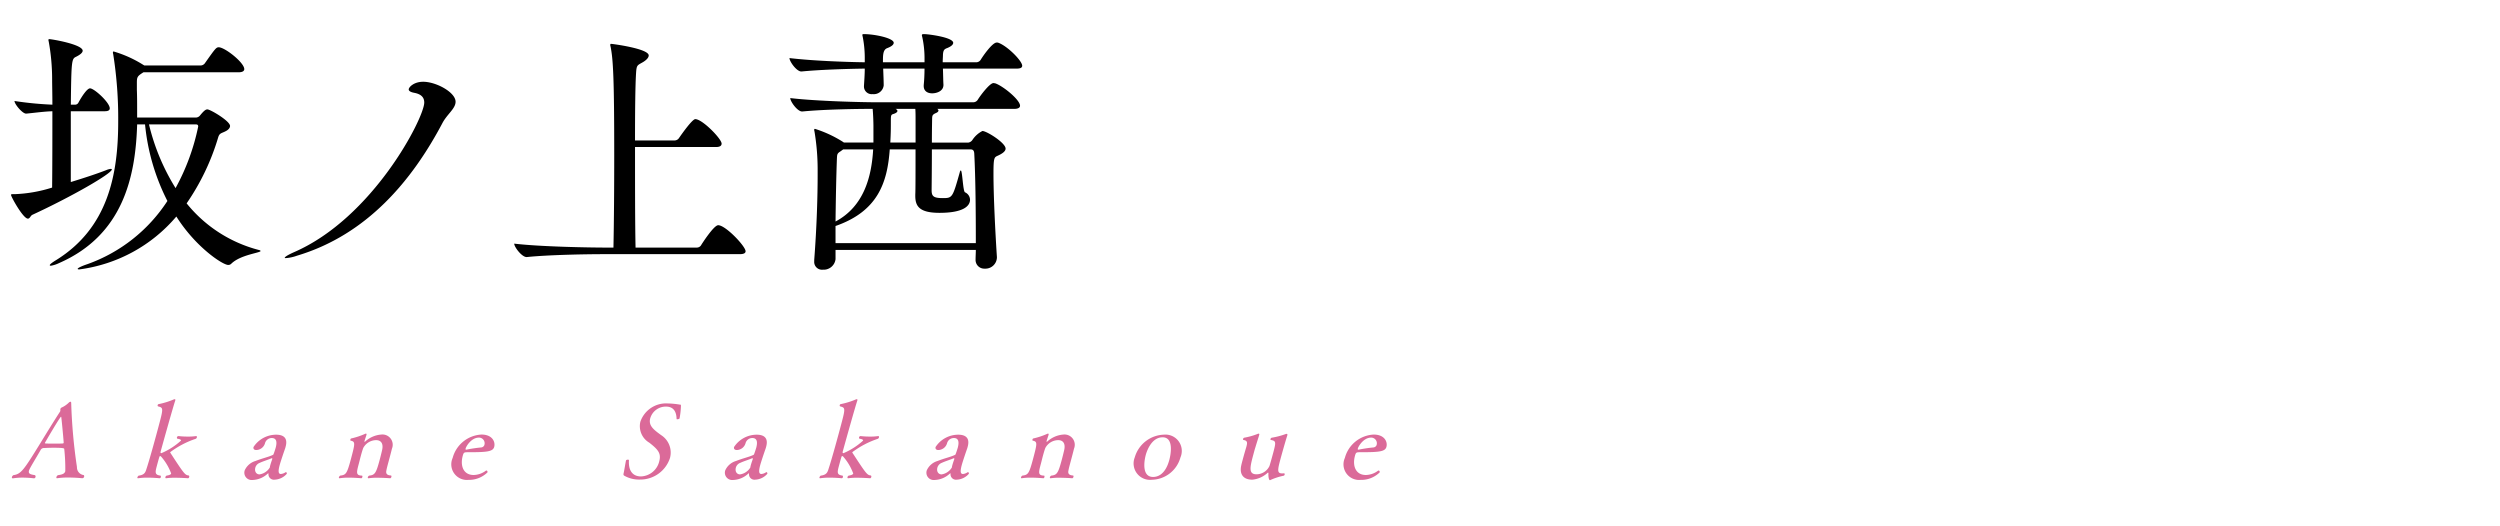
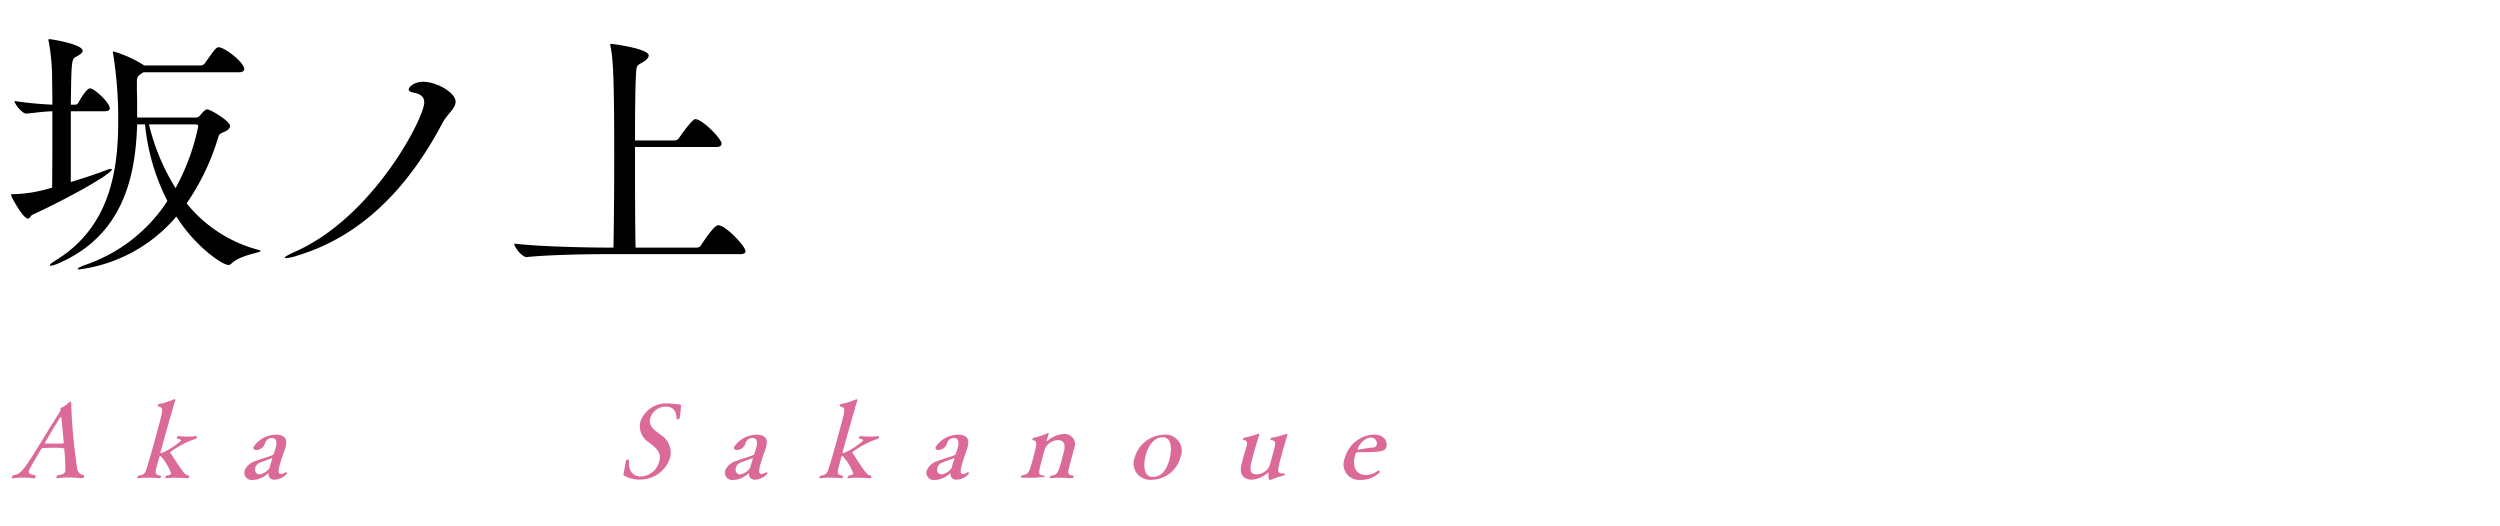
<svg xmlns="http://www.w3.org/2000/svg" viewBox="0 0 190 40">
  <defs>
    <style>.cls-1{isolation:isolate;}.cls-2{mix-blend-mode:multiply;}.cls-3{fill:#db6a99;}.cls-4{fill:none;}</style>
  </defs>
  <g class="cls-1">
    <g id="レイヤー_2" data-name="レイヤー 2">
      <g id="要素">
        <g class="cls-2">
          <path d="M8.342,8.234c0,.12-.08.22-.38.22H5.381V13.835c.98-.3,1.96-.62,2.68-.9a1.241,1.241,0,0,1,.36-.1c.04,0,.08.02.08.04,0,.32-3.121,2.101-6.021,3.441-.16.06-.2.3-.36.3-.36,0-1.28-1.66-1.28-1.8,0-.06.04-.06.16-.06h.12a10.683,10.683,0,0,0,2.841-.5c.02-1.601.02-3.941.02-5.801-.62.02-1.18.1-1.98.18h-.02c-.28,0-.88-.72-.88-.96a25.978,25.978,0,0,0,2.881.28c0-.8-.02-1.46-.02-1.9a16.104,16.104,0,0,0-.26-2.901.352.352,0,0,1-.02-.12.053.053,0,0,1,.06-.06c.2,0,2.541.4,2.541.88,0,.16-.22.32-.5.46-.34.16-.36.28-.4,3.641h.34a.282.282,0,0,0,.24-.16c.26-.48.66-1.08.88-1.08C7.162,6.714,8.342,7.794,8.342,8.234ZM19.804,19.076c0,.14-1.52.28-2.22.96a.317.317,0,0,1-.24.1c-.42,0-2.481-1.36-3.941-3.681a11.641,11.641,0,0,1-7.381,4.021c-.08,0-.12-.02-.12-.04,0-.06.26-.2.74-.36a12.091,12.091,0,0,0,6.081-4.801,16.247,16.247,0,0,1-1.7-5.821h-.6c-.12,4.001-1.081,8.422-5.941,10.543a2.27,2.27,0,0,1-.62.2c-.04,0-.08-.02-.08-.04,0-.06.14-.18.5-.4,3.921-2.44,4.701-6.481,4.701-10.502a31.15,31.15,0,0,0-.38-5.141.39.39,0,0,1-.02-.14.053.053,0,0,1,.06-.06,8.892,8.892,0,0,1,2.221,1l.1.06h4.321a.412.412,0,0,0,.28-.16c.78-1.101.86-1.221,1.06-1.221.46,0,1.94,1.161,1.94,1.661,0,.12-.1.24-.44.24H10.902c-.44.28-.5.34-.5.78v.56c.02.48.02.981.02,1.48v.62h4.461a.415.415,0,0,0,.32-.16c.34-.42.461-.46.56-.46.22,0,1.721.88,1.721,1.26,0,.14-.12.3-.38.42-.28.14-.42.12-.52.441a17.657,17.657,0,0,1-2.4,5.021,10.395,10.395,0,0,0,5.481,3.54C19.764,19.016,19.804,19.056,19.804,19.076ZM15.063,9.614c0-.12-.06-.16-.2-.16h-3.541a16.344,16.344,0,0,0,2.021,4.841A16.668,16.668,0,0,0,15.063,9.614Z" />
          <path d="M22.561,19.436a3.085,3.085,0,0,1-.84.18c-.06,0-.08,0-.08-.02,0-.08.28-.24.68-.42,6.021-2.601,9.922-10.222,9.922-11.382,0-.4-.24-.64-.76-.74-.32-.06-.42-.16-.42-.26,0-.16.38-.58,1.1-.58.98,0,2.461.8,2.461,1.52,0,.52-.641.94-1,1.62C31.342,13.675,27.921,17.836,22.561,19.436Z" />
          <path d="M56.664,19.096c0,.12-.101.22-.441.22H45.922c-1.12,0-4.121.04-5.882.22h-.02c-.36,0-.94-.76-.94-1.02,2.02.24,5.781.3,6.941.3h.601c.04-1.92.059-4.601.059-7.021,0-5.801-.08-7.302-.28-8.262a.359.359,0,0,1-.02-.12c0-.06.02-.08.06-.08.101,0,2.861.36,2.861.88,0,.16-.16.34-.421.5-.439.26-.5.2-.54.84-.06.94-.08,2.901-.08,5.121h3.021a.406.406,0,0,0,.32-.18c.261-.38,1.02-1.44,1.24-1.44.54,0,2.001,1.5,2.001,1.86,0,.14-.101.26-.42.26H48.262c0,2.74,0,5.781.04,7.642h4.661a.379.379,0,0,0,.32-.18c.02-.04.96-1.52,1.3-1.52C55.144,17.116,56.664,18.716,56.664,19.096Z" />
-           <path d="M71.662,5.213c.02.46.02.92.04,1.22v.02c0,.48-.52.64-.859.64s-.641-.16-.641-.56v-.06c.04-.38.061-.84.061-1.26H67.121c.02.48.04,1,.04,1.28a.758.758,0,0,1-.84.66.586.586,0,0,1-.66-.56v-.06c.02-.34.061-.86.061-1.32-1.32.02-3.381.08-4.802.22H60.9c-.36,0-.9-.76-.9-1.02,1.641.2,4.181.3,5.722.32v-.4a8.369,8.369,0,0,0-.16-1.56.344.344,0,0,1-.02-.12c0-.06.04-.06.12-.06.801,0,2.261.3,2.261.66,0,.12-.12.26-.48.4-.34.12-.34.52-.34,1.081h3.161v-.38a7.544,7.544,0,0,0-.181-1.58.222.222,0,0,1-.019-.1c0-.08.06-.08.2-.08.279,0,2.18.24,2.18.66,0,.12-.12.26-.46.4-.22.08-.3.16-.32.52,0,.14-.019.34-.019.56h2.561a.408.408,0,0,0,.32-.18c.22-.36.9-1.32,1.22-1.32a.298.298,0,0,1,.141.02c.7.26,1.8,1.38,1.8,1.74,0,.12-.08.22-.42.22Zm4.102,14.383a.872.872,0,0,1-.921.82.66.66,0,0,1-.699-.7c0-.24.019-.48.019-.72H63.501v.7a.907.907,0,0,1-.96.8.593.593,0,0,1-.66-.64v-.1c.199-2.58.26-4.941.26-6.441v-.54a17.611,17.611,0,0,0-.24-2.781.396.396,0,0,1-.02-.14.053.053,0,0,1,.059-.06,9.02,9.02,0,0,1,2.08.96l.12.08h2.241v-1.28c0-.22-.02-.9-.06-1.28-1.22,0-3.74.04-5.341.2h-.02c-.359,0-.9-.76-.9-1.02,2,.24,5.501.32,6.621.32h7.281a.413.413,0,0,0,.34-.18c.221-.36.921-1.28,1.2-1.28.061,0,.101.02.141.02.62.22,1.88,1.26,1.88,1.701,0,.12-.1.24-.439.24H71.242c.04.04.08.08.08.12,0,.08-.06.14-.2.2-.279.12-.26.22-.279.36,0,.08-.02.9-.02,1.88h2.78a.455.455,0,0,0,.301-.2,2,2,0,0,1,.76-.68c.32,0,1.761.9,1.761,1.34,0,.2-.24.38-.601.541-.26.12-.32.14-.32,1.36,0,1.721.141,4.501.261,6.342Zm-4.941-8.242c0,1.42-.02,2.941-.02,3.101,0,.46.14.601.859.601s.74-.04,1.28-1.96c.02-.1.06-.14.08-.14.12,0,.16,1.6.32,1.66a.635.635,0,0,1,.38.56c0,.52-.58,1-2.32,1-1.58,0-1.84-.54-1.84-1.3v-.1c.019-.26.019-1.94.019-3.421h-1.96c-.181,2.521-.9,4.701-4.121,5.821v1.3H74.163c0-2.3-.019-4.901-.12-6.821-.02-.22-.1-.3-.28-.3Zm-6.741,0-.22.16c-.261.16-.24.24-.261.64-.04,1.12-.08,2.801-.1,4.681,2.181-1.16,2.74-3.441,2.86-5.481Zm5.501-2.32c0-.2,0-.52-.019-.76h-1.501c.08.04.141.1.141.16,0,.08-.1.16-.28.22-.2.06-.22.08-.22.54,0,.62,0,.88-.04,1.64h1.92Z" />
        </g>
        <path class="cls-3" d="M6.394,36.231a.149.149,0,0,1-.139.115s-.519-.054-1.09-.054a5.546,5.546,0,0,0-.817.054H4.333c-.046,0-.059-.038-.044-.093a.233.233,0,0,1,.114-.139c.321-.046.507-.108.559-.301a13.814,13.814,0,0,0-.079-1.692c-.003-.046-.052-.092-.793-.092-.24,0-.488.007-.733.022a.275.275,0,0,0-.273.155c-.207.37-.742,1.243-.836,1.451a.915.915,0,0,0-.046.116c-.066.247.139.286.457.34a.133.133,0,0,1,.04.139.124.124,0,0,1-.112.101,7.801,7.801,0,0,0-.881-.054,4.396,4.396,0,0,0-.709.054H.973c-.062,0-.081-.046-.066-.101a.263.263,0,0,1,.106-.139c.594-.085.791-.387,2.059-2.44.482-.788,1.017-1.661,1.489-2.387a.135.135,0,0,0,.021-.046.442.442,0,0,0,.005-.108.097.097,0,0,1,.004-.047.163.163,0,0,1,.101-.115,1.885,1.885,0,0,0,.53-.363.251.251,0,0,1,.129-.077c.038,0,.066.039.061.116a40.993,40.993,0,0,0,.436,4.85.595.595,0,0,0,.517.61A.128.128,0,0,1,6.394,36.231ZM4.658,31.705c-.001-.024-.014-.03-.022-.03-.077,0-1.225,1.977-1.229,1.992-.006.023.044.038.075.038.114.009.369.009.623.009.263,0,.525,0,.659-.009.033-.007.066-.015.075-.046C4.848,33.62,4.71,32.114,4.658,31.705Z" />
        <path class="cls-3" d="M14.379,36.254c-.015.055-.047.093-.094.093,0,0-.484-.038-.97-.038a4.786,4.786,0,0,0-.69.038h-.008c-.046,0-.057-.046-.044-.093a.164.164,0,0,1,.09-.107c.146-.024.318-.062.345-.162a4.036,4.036,0,0,0-.79-1.313c-.008,0-.014-.008-.029-.008-.061,0-.07.031-.093.116-.06.193-.123.433-.177.633-.13.487-.167.68.282.734a.137.137,0,0,1,.022.115.101.101,0,0,1-.092.085s-.458-.046-.937-.046a4.824,4.824,0,0,0-.692.046h-.016c-.046,0-.053-.03-.043-.069a.233.233,0,0,1,.097-.131c.4-.047.493-.225.554-.395.277-.803.879-3.05.918-3.197.414-1.545.418-1.56.006-1.668a.076.076,0,0,1-.037-.093.103.103,0,0,1,.092-.085,5.697,5.697,0,0,0,1.138-.355.268.268,0,0,1,.066-.015c.038,0,.063.022.044.092l-.008.031c-.129.362-.96,3.321-1.105,3.861-.021.077,0,.116.046.116h.016a5.251,5.251,0,0,0,1.482-.95c.022-.085-.113-.123-.27-.146a.097.097,0,0,1-.033-.108.123.123,0,0,1,.11-.093,6.871,6.871,0,0,0,.723.039,4.136,4.136,0,0,0,.621-.039h.008c.046,0,.062.055.048.108a.162.162,0,0,1-.089.101,6.778,6.778,0,0,0-1.931,1.012.071.071,0,0,0,.015.061c1.071,1.645,1.11,1.676,1.4,1.715A.117.117,0,0,1,14.379,36.254Z" />
        <path class="cls-3" d="M20.873,36.455a.414.414,0,0,1-.471-.401c.001-.062-.001-.085-.016-.085,0,0-.008,0-.028.016a1.779,1.779,0,0,1-1.167.494.558.558,0,0,1-.592-.734,1.297,1.297,0,0,1,.816-.71c.535-.209.984-.302,1.311-.456a.102.102,0,0,0,.068-.077c.039-.085.14-.409.159-.478.122-.456.05-.734-.298-.734a.533.533,0,0,0-.519.41.709.709,0,0,1-.659.502c-.154,0-.247-.085-.208-.232a2.061,2.061,0,0,1,1.717-.934c.502,0,.912.2.724.903l-.029.108c-.31.895-.398,1.196-.429,1.312-.126.471-.093.664.092.664a.71.71,0,0,0,.343-.123.086.086,0,0,1,.042-.016c.054,0,.08.077.067.123A1.285,1.285,0,0,1,20.873,36.455Zm-.186-1.553c.015-.054.005-.077-.018-.077a.247.247,0,0,0-.058.016c-.218.093-.639.224-.861.332a.546.546,0,0,0-.344.363c-.083.309.086.518.317.518a1.113,1.113,0,0,0,.779-.518l.004-.016a1.238,1.238,0,0,1,.037-.17c.042-.154.107-.34.138-.425Z" />
-         <path class="cls-3" d="M29.745,36.247c-.014.054-.058.1-.096.1,0,0-.484-.038-.97-.038a4.288,4.288,0,0,0-.66.038h-.015c-.047,0-.06-.038-.05-.077a.209.209,0,0,1,.103-.123c.444-.047.528-.186.811-1.244.068-.255.149-.587.179-.726.103-.502-.121-.726-.454-.726a1.121,1.121,0,0,0-.986.595c-.051.131-.123.37-.191.625-.054.201-.1.402-.14.549-.186.695-.246.919.246.927a.125.125,0,0,1,.015.115c-.012.047-.045.085-.084.085-.008,0-.481-.046-.968-.046a4.415,4.415,0,0,0-.669.046h-.016c-.038,0-.053-.03-.041-.077a.252.252,0,0,1,.095-.123c.447-.055.516-.14.822-1.282.318-1.19.333-1.298-.025-1.375-.028-.008-.033-.046-.023-.085.013-.047.039-.085.077-.085a5.653,5.653,0,0,0,1.044-.348.118.118,0,0,1,.065-.016c.038,0,.056.023.037.093l-.006.024c-.043.132-.119.355-.15.471.002.023.008.031.023.031a.079.079,0,0,0,.035-.016,2.03,2.03,0,0,1,1.224-.533A.78.78,0,0,1,29.787,34.1c-.04.178-.158.617-.255.98-.091.34-.147.549-.172.703-.036.192.025.34.367.355A.122.122,0,0,1,29.745,36.247Z" />
-         <path class="cls-3" d="M37.56,33.961c-.098.362-.542.408-1.94.408-.355,0-.378,0-.457.294-.192.719.04,1.437.835,1.437a1.599,1.599,0,0,0,.911-.316A.088.088,0,0,1,36.97,35.76c.055,0,.096.077.079.14a1.998,1.998,0,0,1-1.45.571,1.187,1.187,0,0,1-1.197-1.668,2.394,2.394,0,0,1,2.189-1.777C37.417,33.025,37.662,33.582,37.56,33.961Zm-1.163-.703c-.571,0-.961.648-1.009.826-.013.047-.009.093.029.093h.016a10.433,10.433,0,0,1,1.127-.17.287.287,0,0,0,.244-.162A.431.431,0,0,0,36.398,33.258Z" />
        <path class="cls-3" d="M48.633,36.447a2.265,2.265,0,0,1-1.161-.278c-.094-.054-.101-.085-.077-.2.048-.209.152-.858.179-.958l.002-.008c.012-.046.08-.069.142-.069.047,0,.088.016.082.039-.071,1.158.649,1.235.904,1.235A1.486,1.486,0,0,0,50.105,35.05c.161-.603-.107-.896-.758-1.406a1.452,1.452,0,0,1-.679-1.591,2.061,2.061,0,0,1,2.087-1.391h.023a6.364,6.364,0,0,1,.872.086c.093,0,.099.007.102.107a6.176,6.176,0,0,1-.105.942c0,.031-.104.069-.173.069-.031,0-.053-.007-.054-.03-.013-.587-.258-.935-.807-.935a1.232,1.232,0,0,0-1.195.888c-.145.541.222.842.831,1.282a1.572,1.572,0,0,1,.669,1.738A2.375,2.375,0,0,1,48.633,36.447Z" />
        <path class="cls-3" d="M57.394,36.455a.414.414,0,0,1-.471-.401c.001-.062-.001-.085-.016-.085,0,0-.008,0-.028.016a1.779,1.779,0,0,1-1.167.494.558.558,0,0,1-.592-.734,1.297,1.297,0,0,1,.816-.71c.535-.209.984-.302,1.311-.456a.102.102,0,0,0,.068-.077c.039-.085.141-.409.16-.478.122-.456.049-.734-.298-.734a.533.533,0,0,0-.52.41.709.709,0,0,1-.659.502c-.154,0-.247-.085-.208-.232a2.061,2.061,0,0,1,1.717-.934c.502,0,.912.2.724.903l-.029.108c-.31.895-.398,1.196-.429,1.312-.126.471-.094.664.092.664a.706.706,0,0,0,.342-.123.092.092,0,0,1,.043-.016c.054,0,.08.077.067.123A1.285,1.285,0,0,1,57.394,36.455Zm-.187-1.553c.015-.054.005-.077-.018-.077a.248.248,0,0,0-.058.016c-.218.093-.639.224-.861.332a.546.546,0,0,0-.344.363c-.083.309.086.518.317.518a1.113,1.113,0,0,0,.779-.518l.004-.016a1.238,1.238,0,0,1,.037-.17c.042-.154.107-.34.138-.425Z" />
        <path class="cls-3" d="M66.217,36.254c-.015.055-.047.093-.094.093,0,0-.484-.038-.97-.038a4.786,4.786,0,0,0-.69.038h-.008c-.046,0-.057-.046-.044-.093a.164.164,0,0,1,.09-.107c.146-.024.318-.062.345-.162a4.038,4.038,0,0,0-.79-1.313c-.008,0-.014-.008-.029-.008-.062,0-.07.031-.093.116-.06.193-.123.433-.177.633-.13.487-.167.68.282.734a.137.137,0,0,1,.022.115.101.101,0,0,1-.092.085s-.458-.046-.937-.046a4.826,4.826,0,0,0-.692.046h-.016c-.046,0-.053-.03-.043-.069a.233.233,0,0,1,.097-.131c.399-.047.493-.225.554-.395.277-.803.879-3.05.918-3.197.414-1.545.418-1.56.006-1.668a.076.076,0,0,1-.037-.093.103.103,0,0,1,.092-.085,5.697,5.697,0,0,0,1.138-.355.268.268,0,0,1,.066-.015c.038,0,.063.022.044.092l-.008.031c-.129.362-.959,3.321-1.104,3.861-.021.077,0,.116.046.116H64.11a5.251,5.251,0,0,0,1.482-.95c.022-.085-.113-.123-.27-.146a.097.097,0,0,1-.033-.108.123.123,0,0,1,.11-.093,6.871,6.871,0,0,0,.723.039,4.137,4.137,0,0,0,.621-.039h.008c.046,0,.062.055.048.108a.162.162,0,0,1-.089.101,6.778,6.778,0,0,0-1.931,1.012.071.071,0,0,0,.015.061c1.071,1.645,1.11,1.676,1.4,1.715A.117.117,0,0,1,66.217,36.254Z" />
        <path class="cls-3" d="M72.71,36.455a.414.414,0,0,1-.471-.401c.001-.062-.001-.085-.016-.085,0,0-.008,0-.028.016a1.779,1.779,0,0,1-1.167.494.558.558,0,0,1-.592-.734,1.297,1.297,0,0,1,.816-.71c.535-.209.984-.302,1.311-.456a.102.102,0,0,0,.068-.077c.039-.085.141-.409.16-.478.122-.456.049-.734-.298-.734a.533.533,0,0,0-.52.41.709.709,0,0,1-.659.502c-.154,0-.248-.085-.208-.232a2.061,2.061,0,0,1,1.717-.934c.502,0,.912.2.724.903l-.029.108c-.31.895-.398,1.196-.429,1.312-.126.471-.094.664.092.664a.706.706,0,0,0,.342-.123.092.092,0,0,1,.043-.016c.054,0,.08.077.067.123A1.285,1.285,0,0,1,72.71,36.455Zm-.187-1.553c.015-.054.005-.077-.018-.077a.248.248,0,0,0-.058.016c-.218.093-.639.224-.861.332a.546.546,0,0,0-.344.363c-.083.309.086.518.317.518a1.113,1.113,0,0,0,.779-.518l.004-.016a1.238,1.238,0,0,1,.037-.17c.042-.154.107-.34.138-.425Z" />
-         <path class="cls-3" d="M81.582,36.247c-.014.054-.058.1-.096.1,0,0-.484-.038-.971-.038a4.283,4.283,0,0,0-.659.038h-.015c-.047,0-.06-.038-.05-.077a.209.209,0,0,1,.103-.123c.444-.047.528-.186.812-1.244.068-.255.149-.587.179-.726.103-.502-.122-.726-.454-.726a1.121,1.121,0,0,0-.986.595c-.051.131-.123.37-.191.625-.054.201-.1.402-.14.549-.186.695-.246.919.246.927a.125.125,0,0,1,.015.115c-.012.047-.045.085-.084.085-.008,0-.481-.046-.968-.046a4.416,4.416,0,0,0-.669.046H77.64c-.038,0-.053-.03-.041-.077a.252.252,0,0,1,.095-.123c.447-.055.516-.14.822-1.282.318-1.19.333-1.298-.025-1.375-.028-.008-.033-.046-.023-.085.013-.047.039-.085.077-.085a5.655,5.655,0,0,0,1.043-.348.118.118,0,0,1,.065-.016c.038,0,.056.023.037.093l-.006.024c-.043.132-.119.355-.15.471.002.023.008.031.023.031a.078.078,0,0,0,.035-.016,2.03,2.03,0,0,1,1.224-.533A.781.781,0,0,1,81.624,34.1c-.04.178-.158.617-.255.98-.091.34-.147.549-.172.703-.036.192.025.34.367.355A.122.122,0,0,1,81.582,36.247Z" />
+         <path class="cls-3" d="M81.582,36.247c-.014.054-.058.1-.096.1,0,0-.484-.038-.971-.038a4.283,4.283,0,0,0-.659.038h-.015c-.047,0-.06-.038-.05-.077a.209.209,0,0,1,.103-.123c.444-.047.528-.186.812-1.244.068-.255.149-.587.179-.726.103-.502-.122-.726-.454-.726a1.121,1.121,0,0,0-.986.595c-.051.131-.123.37-.191.625-.054.201-.1.402-.14.549-.186.695-.246.919.246.927a.125.125,0,0,1,.015.115a4.416,4.416,0,0,0-.669.046H77.64c-.038,0-.053-.03-.041-.077a.252.252,0,0,1,.095-.123c.447-.055.516-.14.822-1.282.318-1.19.333-1.298-.025-1.375-.028-.008-.033-.046-.023-.085.013-.047.039-.085.077-.085a5.655,5.655,0,0,0,1.043-.348.118.118,0,0,1,.065-.016c.038,0,.056.023.037.093l-.006.024c-.043.132-.119.355-.15.471.002.023.008.031.023.031a.078.078,0,0,0,.035-.016,2.03,2.03,0,0,1,1.224-.533A.781.781,0,0,1,81.624,34.1c-.04.178-.158.617-.255.98-.091.34-.147.549-.172.703-.036.192.025.34.367.355A.122.122,0,0,1,81.582,36.247Z" />
        <path class="cls-3" d="M87.522,36.463A1.247,1.247,0,0,1,86.24,34.764a2.389,2.389,0,0,1,2.216-1.73,1.242,1.242,0,0,1,1.258,1.73A2.308,2.308,0,0,1,87.522,36.463Zm.834-3.228c-.919,0-1.254,1.251-1.279,1.344-.146.549-.277,1.669.557,1.669.224,0,.904-.062,1.238-1.306C88.952,34.641,89.26,33.234,88.356,33.234Z" />
        <path class="cls-3" d="M96.592,36.463a.219.219,0,0,1-.077.031c-.069,0-.13-.209-.114-.525,0-.031-.011-.047-.026-.047a.078.078,0,0,0-.055.031,1.998,1.998,0,0,1-1.139.502H95.166c-.672,0-.971-.409-.836-1.059.027-.131.068-.285.112-.447.095-.355.206-.741.272-.958.007-.023.013-.046.018-.069.083-.309.062-.433-.231-.486-.031,0-.037-.039-.026-.078a.14.14,0,0,1,.079-.092,5.162,5.162,0,0,0,1.019-.286.152.152,0,0,1,.075-.023c.047,0,.071.023.055.085l-.004.016c-.046.17-.143.448-.295.958-.039.116-.087.294-.134.471-.267.996-.418,1.56.23,1.56a1.105,1.105,0,0,0,.978-.626c.037-.108.171-.579.283-.996.226-.842.221-.911-.176-.988-.03,0-.036-.039-.027-.069a.135.135,0,0,1,.088-.101,5.955,5.955,0,0,0,1.063-.278.28.28,0,0,1,.065-.016c.055,0,.085.031.061.116l-.004.016c-.121.363-.431,1.467-.524,1.815-.215.804-.253,1.058.134,1.058a.882.882,0,0,0,.133-.007h.008c.046,0,.065.046.05.1a.107.107,0,0,1-.076.084A4.681,4.681,0,0,0,96.592,36.463Z" />
        <path class="cls-3" d="M105.369,33.961c-.098.362-.542.408-1.94.408-.355,0-.378,0-.457.294-.192.719.04,1.437.835,1.437a1.599,1.599,0,0,0,.911-.316.088.088,0,0,1,.059-.023c.055,0,.096.077.079.14a1.998,1.998,0,0,1-1.45.571,1.187,1.187,0,0,1-1.197-1.668,2.394,2.394,0,0,1,2.189-1.777C105.226,33.025,105.471,33.582,105.369,33.961Zm-1.163-.703c-.571,0-.961.648-1.009.826-.013.047-.009.093.029.093h.016a10.433,10.433,0,0,1,1.127-.17.287.287,0,0,0,.244-.162A.431.431,0,0,0,104.206,33.258Z" />
        <rect class="cls-4" width="190" height="40" />
      </g>
    </g>
  </g>
</svg>